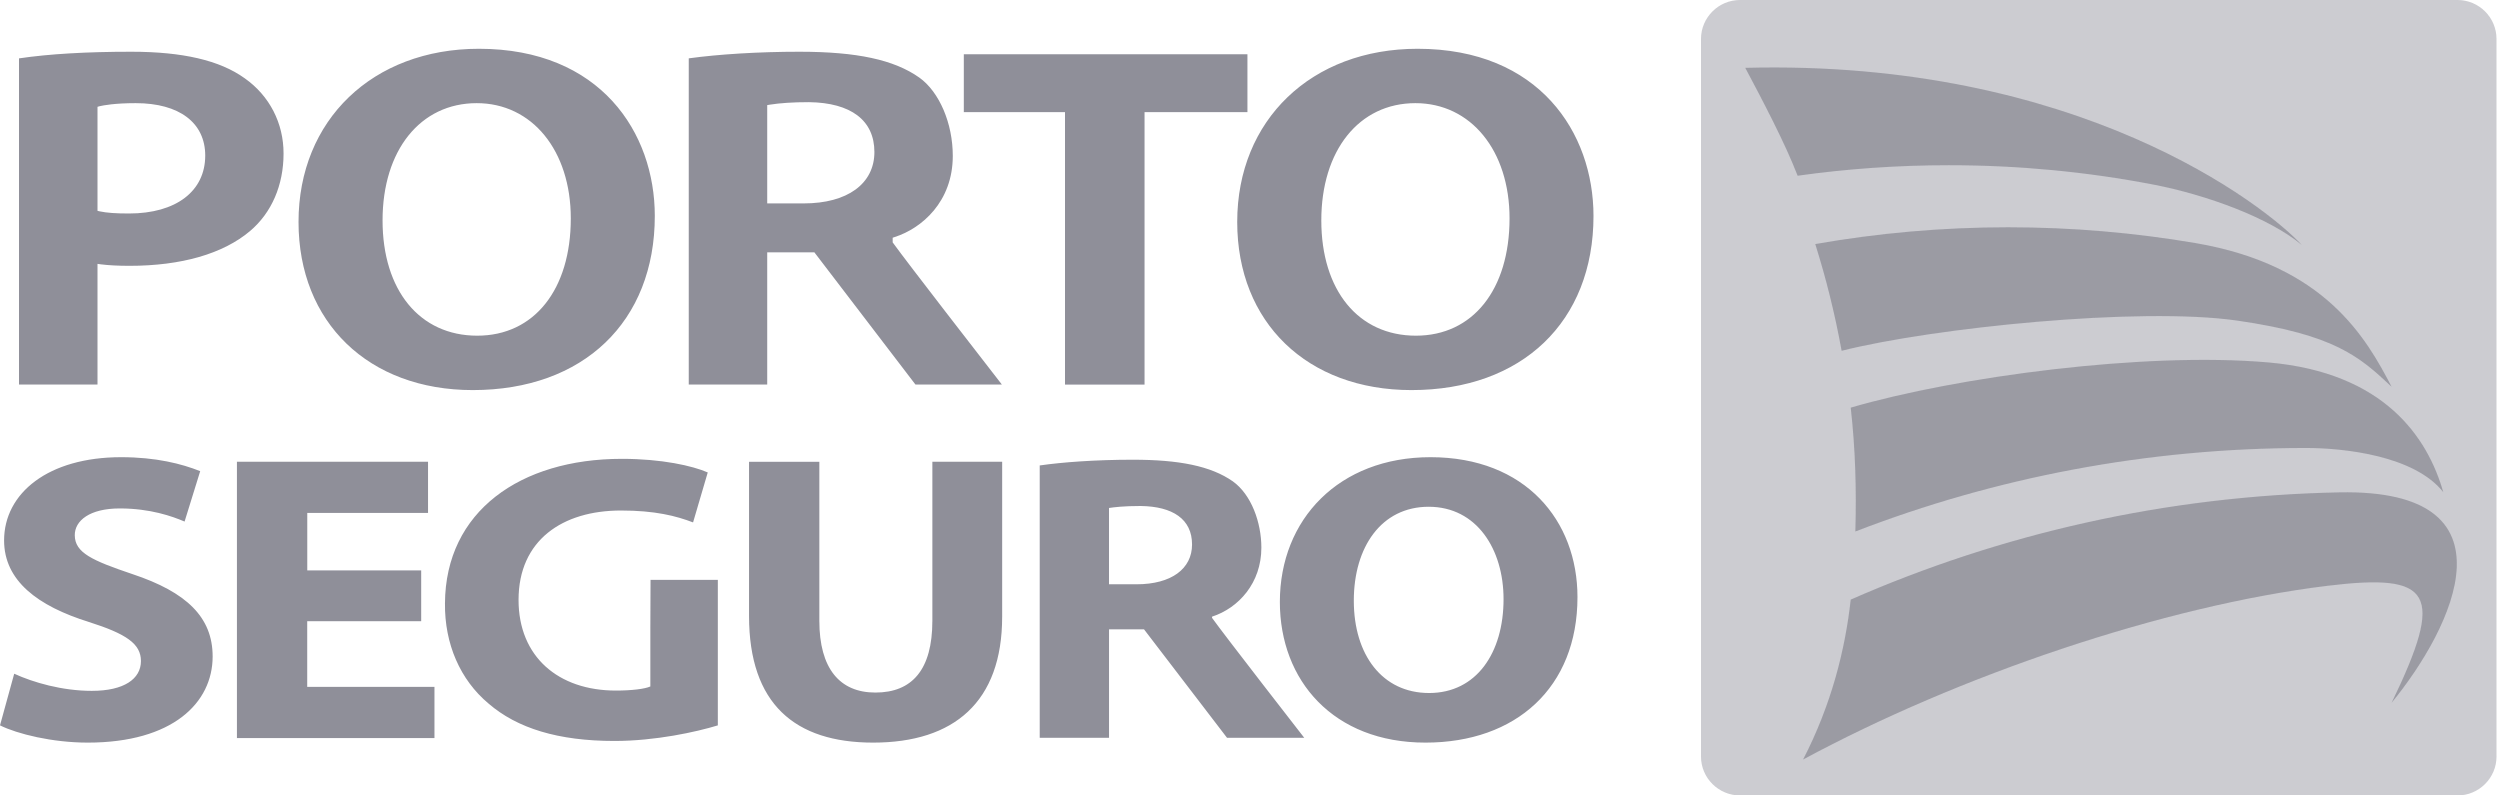
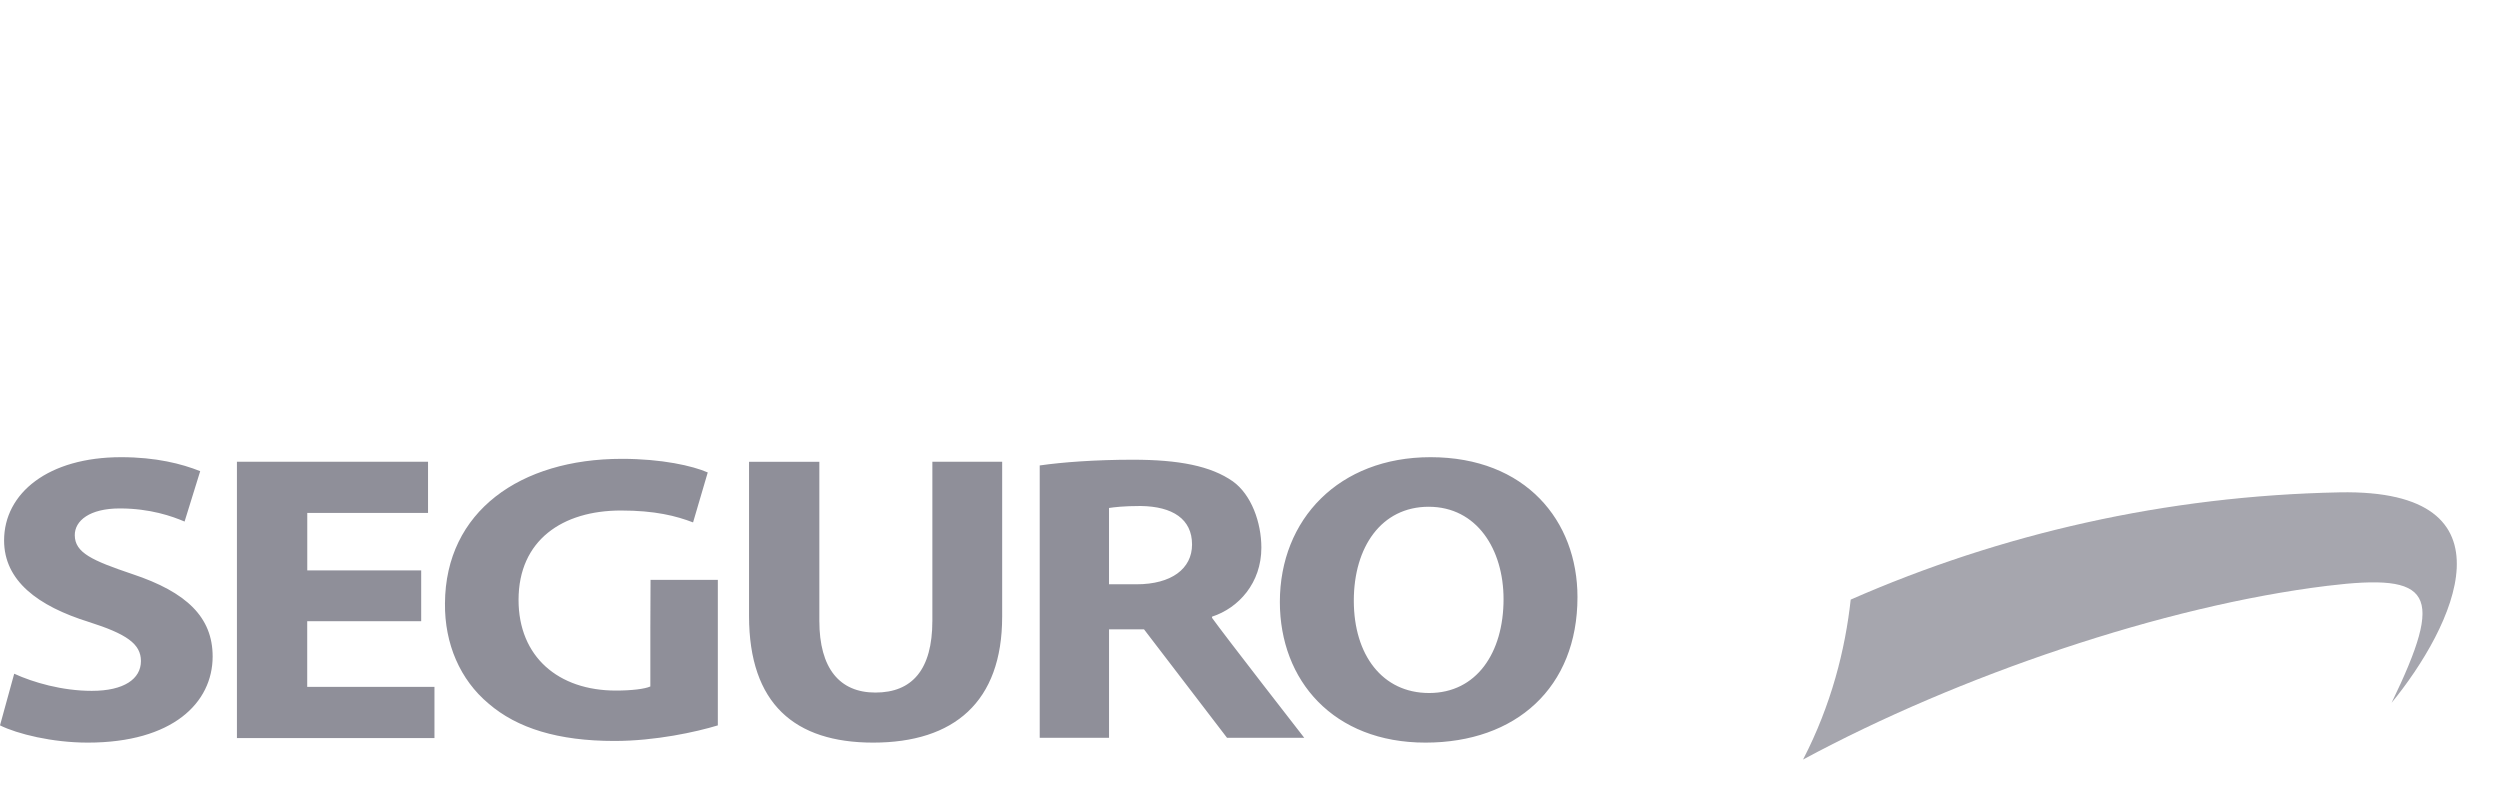
<svg xmlns="http://www.w3.org/2000/svg" width="88" height="28" viewBox="0 0 88 28" fill="none">
  <g opacity="0.8">
-     <path opacity="0.45" d="M86.505 0H61.249C60.493 0 59.875 0.615 59.875 1.373V26.63C59.875 27.385 60.493 28 61.249 28H86.505C87.259 28 87.877 27.385 87.877 26.63V1.373C87.878 0.615 87.26 0 86.505 0Z" fill="#737380" />
-     <path opacity="0.8" d="M86.003 17.323C84.99 16.038 82.512 15.769 81.17 15.769C75.579 15.769 70.229 16.808 65.308 18.709C65.351 17.25 65.309 15.79 65.145 14.349C68.891 13.256 75.501 12.377 79.852 12.758C83.917 13.115 85.448 15.38 86.003 17.323Z" fill="#737380" />
-     <path opacity="0.8" d="M84.184 13.614C83.05 12.549 82.186 11.782 78.749 11.285C75.313 10.79 68.043 11.538 64.825 12.348C64.595 11.077 64.284 9.821 63.897 8.591C66.1 8.204 68.369 8 70.686 8C72.937 8 75.147 8.192 77.292 8.558C81.837 9.337 83.284 11.883 84.184 13.614Z" fill="#737380" />
-     <path opacity="0.8" d="M61.433 2.388C73.136 2.084 79.71 7.208 81.019 8.619C79.88 7.669 77.681 6.86 75.787 6.495C73.46 6.048 71.058 5.816 68.591 5.816C66.788 5.816 65.011 5.942 63.276 6.186C62.834 5.032 62.014 3.482 61.433 2.388Z" fill="#737380" />
    <path opacity="0.8" d="M84.184 24.739C86.066 20.849 85.625 20.17 81.928 20.62C76.182 21.321 68.94 23.781 63.468 26.736C64.466 24.805 64.953 22.86 65.145 21.106C70.428 18.787 76.24 17.452 82.35 17.331C88.747 17.205 86.346 22.098 84.184 24.739Z" fill="#737380" />
    <path d="M36.598 16.384C37.39 16.269 38.568 16.182 39.877 16.182C41.493 16.182 42.622 16.4 43.399 16.946C44.044 17.41 44.4 18.383 44.4 19.279C44.4 20.519 43.6 21.403 42.664 21.706V21.749C43.129 22.398 45.909 25.97 45.909 25.97H43.191L40.269 22.152H39.038V25.97H36.598V16.384ZM39.038 20.567H40.005C41.234 20.567 41.96 20.02 41.96 19.166C41.96 18.273 41.281 17.826 40.151 17.811C39.554 17.811 39.214 17.854 39.037 17.881V20.567H39.038ZM0.5 23.715C1.164 24.019 2.181 24.318 3.232 24.318C4.363 24.318 4.961 23.901 4.961 23.268C4.961 22.661 4.445 22.313 3.133 21.895C1.324 21.332 0.144 20.44 0.144 19.023C0.144 17.362 1.694 16.093 4.264 16.093C5.492 16.093 6.399 16.326 7.047 16.585L6.497 18.359C6.061 18.172 5.285 17.897 4.216 17.897C3.151 17.897 2.632 18.331 2.632 18.835C2.632 19.459 3.248 19.73 4.654 20.206C6.58 20.844 7.485 21.735 7.485 23.108C7.485 24.737 6.079 26.14 3.088 26.14C1.842 26.14 0.614 25.837 0 25.533L0.5 23.715ZM14.825 21.866H10.814V24.177H15.293V25.98H8.34V16.252H15.067V18.056H10.816V20.077H14.826V21.866H14.825ZM25.269 25.533C24.509 25.765 23.07 26.082 21.63 26.082C19.642 26.082 18.204 25.633 17.2 24.768C16.197 23.931 15.647 22.662 15.663 21.236C15.681 18.001 18.315 16.151 21.889 16.151C23.295 16.151 24.378 16.396 24.913 16.63L24.396 18.389C23.797 18.159 23.054 17.97 21.857 17.97C19.806 17.97 18.253 19.009 18.253 21.117C18.253 23.123 19.659 24.308 21.679 24.308C22.245 24.308 22.698 24.25 22.892 24.164V22.128L22.899 20.412H25.268V25.533H25.269ZM28.841 16.253V21.853C28.841 23.526 29.553 24.378 30.813 24.378C32.107 24.378 32.819 23.573 32.819 21.853V16.253H35.276V21.709C35.276 24.712 33.578 26.14 30.733 26.14C27.983 26.14 26.366 24.782 26.366 21.68V16.255H28.841V16.253H28.841ZM55.527 21.018C55.527 24.204 53.361 26.14 50.176 26.14C46.941 26.14 45.051 23.96 45.051 21.189C45.051 18.275 47.137 16.093 50.354 16.093C53.702 16.093 55.527 18.331 55.527 21.018ZM47.654 21.144C47.654 23.052 48.657 24.394 50.305 24.394C51.971 24.394 52.925 22.98 52.925 21.09C52.925 19.342 51.988 17.838 50.288 17.838C48.624 17.839 47.654 19.255 47.654 21.144Z" fill="#737380" />
-     <path d="M8.609 2.752C7.736 2.125 6.431 1.821 4.62 1.821C3.052 1.821 1.727 1.898 0.669 2.055V13.536H3.432C3.432 13.336 3.432 9.288 3.432 9.288L3.551 9.305C3.816 9.339 4.166 9.357 4.557 9.357C6.382 9.357 7.851 8.935 8.8 8.134C9.562 7.49 9.981 6.518 9.981 5.406C9.984 4.334 9.484 3.366 8.609 2.752ZM4.541 7.515C4.067 7.515 3.762 7.492 3.516 7.441L3.432 7.422V3.76L3.509 3.738C3.648 3.707 4.036 3.631 4.778 3.631C6.31 3.631 7.224 4.32 7.224 5.476C7.224 6.732 6.196 7.515 4.541 7.515ZM16.858 1.717C13.121 1.717 10.508 4.223 10.508 7.812C10.508 11.351 12.975 13.731 16.641 13.731C20.534 13.731 23.049 11.325 23.049 7.6C23.049 4.671 21.136 1.717 16.858 1.717ZM16.799 11.816C14.774 11.816 13.466 10.223 13.466 7.758C13.466 5.29 14.796 3.631 16.78 3.631C18.73 3.631 20.092 5.3 20.092 7.688C20.092 10.196 18.801 11.816 16.799 11.816ZM31.442 8.559L31.422 8.532V8.368L31.495 8.343C32.438 8.041 33.538 7.108 33.538 5.487C33.538 4.341 33.065 3.236 32.363 2.733C31.471 2.102 30.166 1.821 28.134 1.821C26.714 1.821 25.304 1.908 24.244 2.054V13.536H27.006C27.006 13.333 27.006 8.881 27.006 8.881H28.665C28.665 8.881 32.16 13.452 32.224 13.536H35.266C34.639 12.728 31.942 9.253 31.442 8.559ZM28.292 7.16H27.006V3.7L27.093 3.685C27.46 3.626 27.923 3.596 28.473 3.596C29.959 3.615 30.779 4.239 30.779 5.353C30.778 6.469 29.828 7.16 28.292 7.16ZM43.91 1.909C43.91 2.091 43.91 3.765 43.91 3.946C43.712 3.946 40.288 3.946 40.288 3.946C40.288 3.946 40.288 13.331 40.288 13.537C40.1 13.537 37.678 13.537 37.488 13.537C37.488 13.331 37.488 3.946 37.488 3.946C37.488 3.946 34.124 3.946 33.926 3.946C33.926 3.765 33.926 2.091 33.926 1.909C34.133 1.909 43.706 1.909 43.91 1.909ZM49.898 1.717C46.163 1.717 43.55 4.223 43.55 7.812C43.55 11.351 46.013 13.731 49.684 13.731C53.576 13.731 56.091 11.325 56.091 7.6C56.089 4.671 54.177 1.717 49.898 1.717ZM49.84 11.816C47.816 11.816 46.51 10.223 46.51 7.758C46.51 5.29 47.839 3.631 49.822 3.631C51.774 3.631 53.136 5.3 53.136 7.688C53.135 10.196 51.843 11.816 49.84 11.816Z" fill="#737380" />
  </g>
</svg>